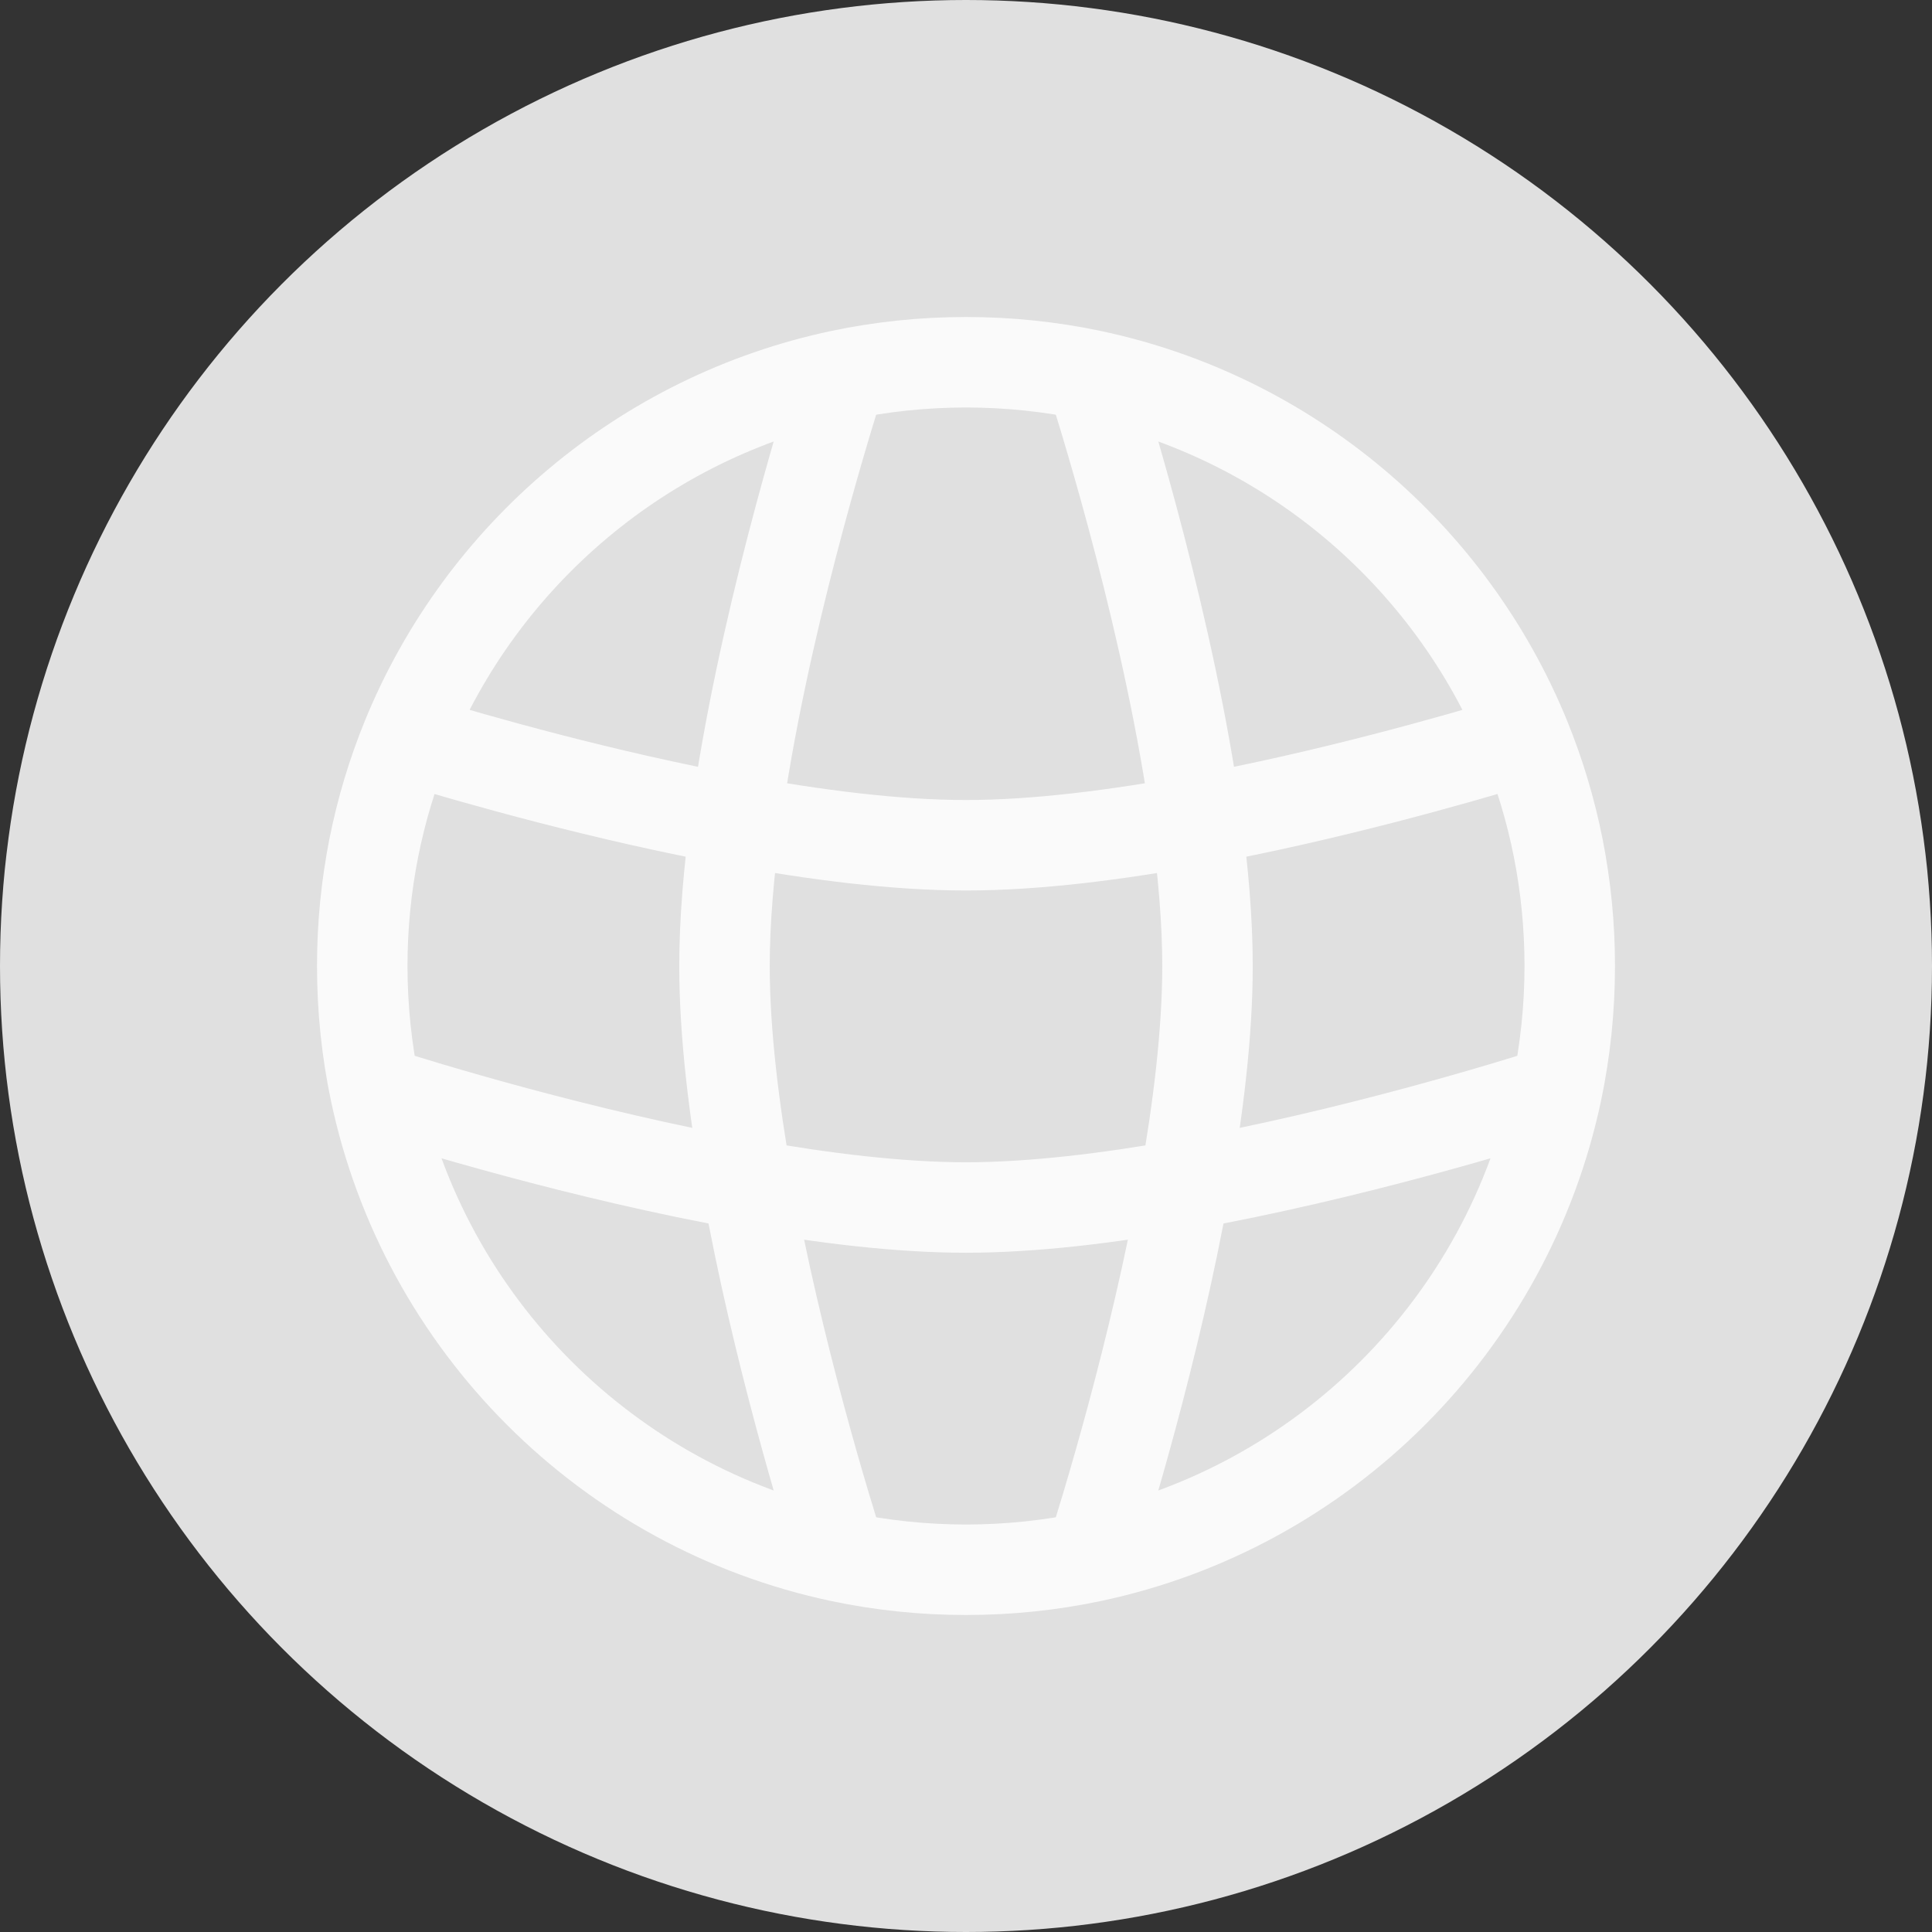
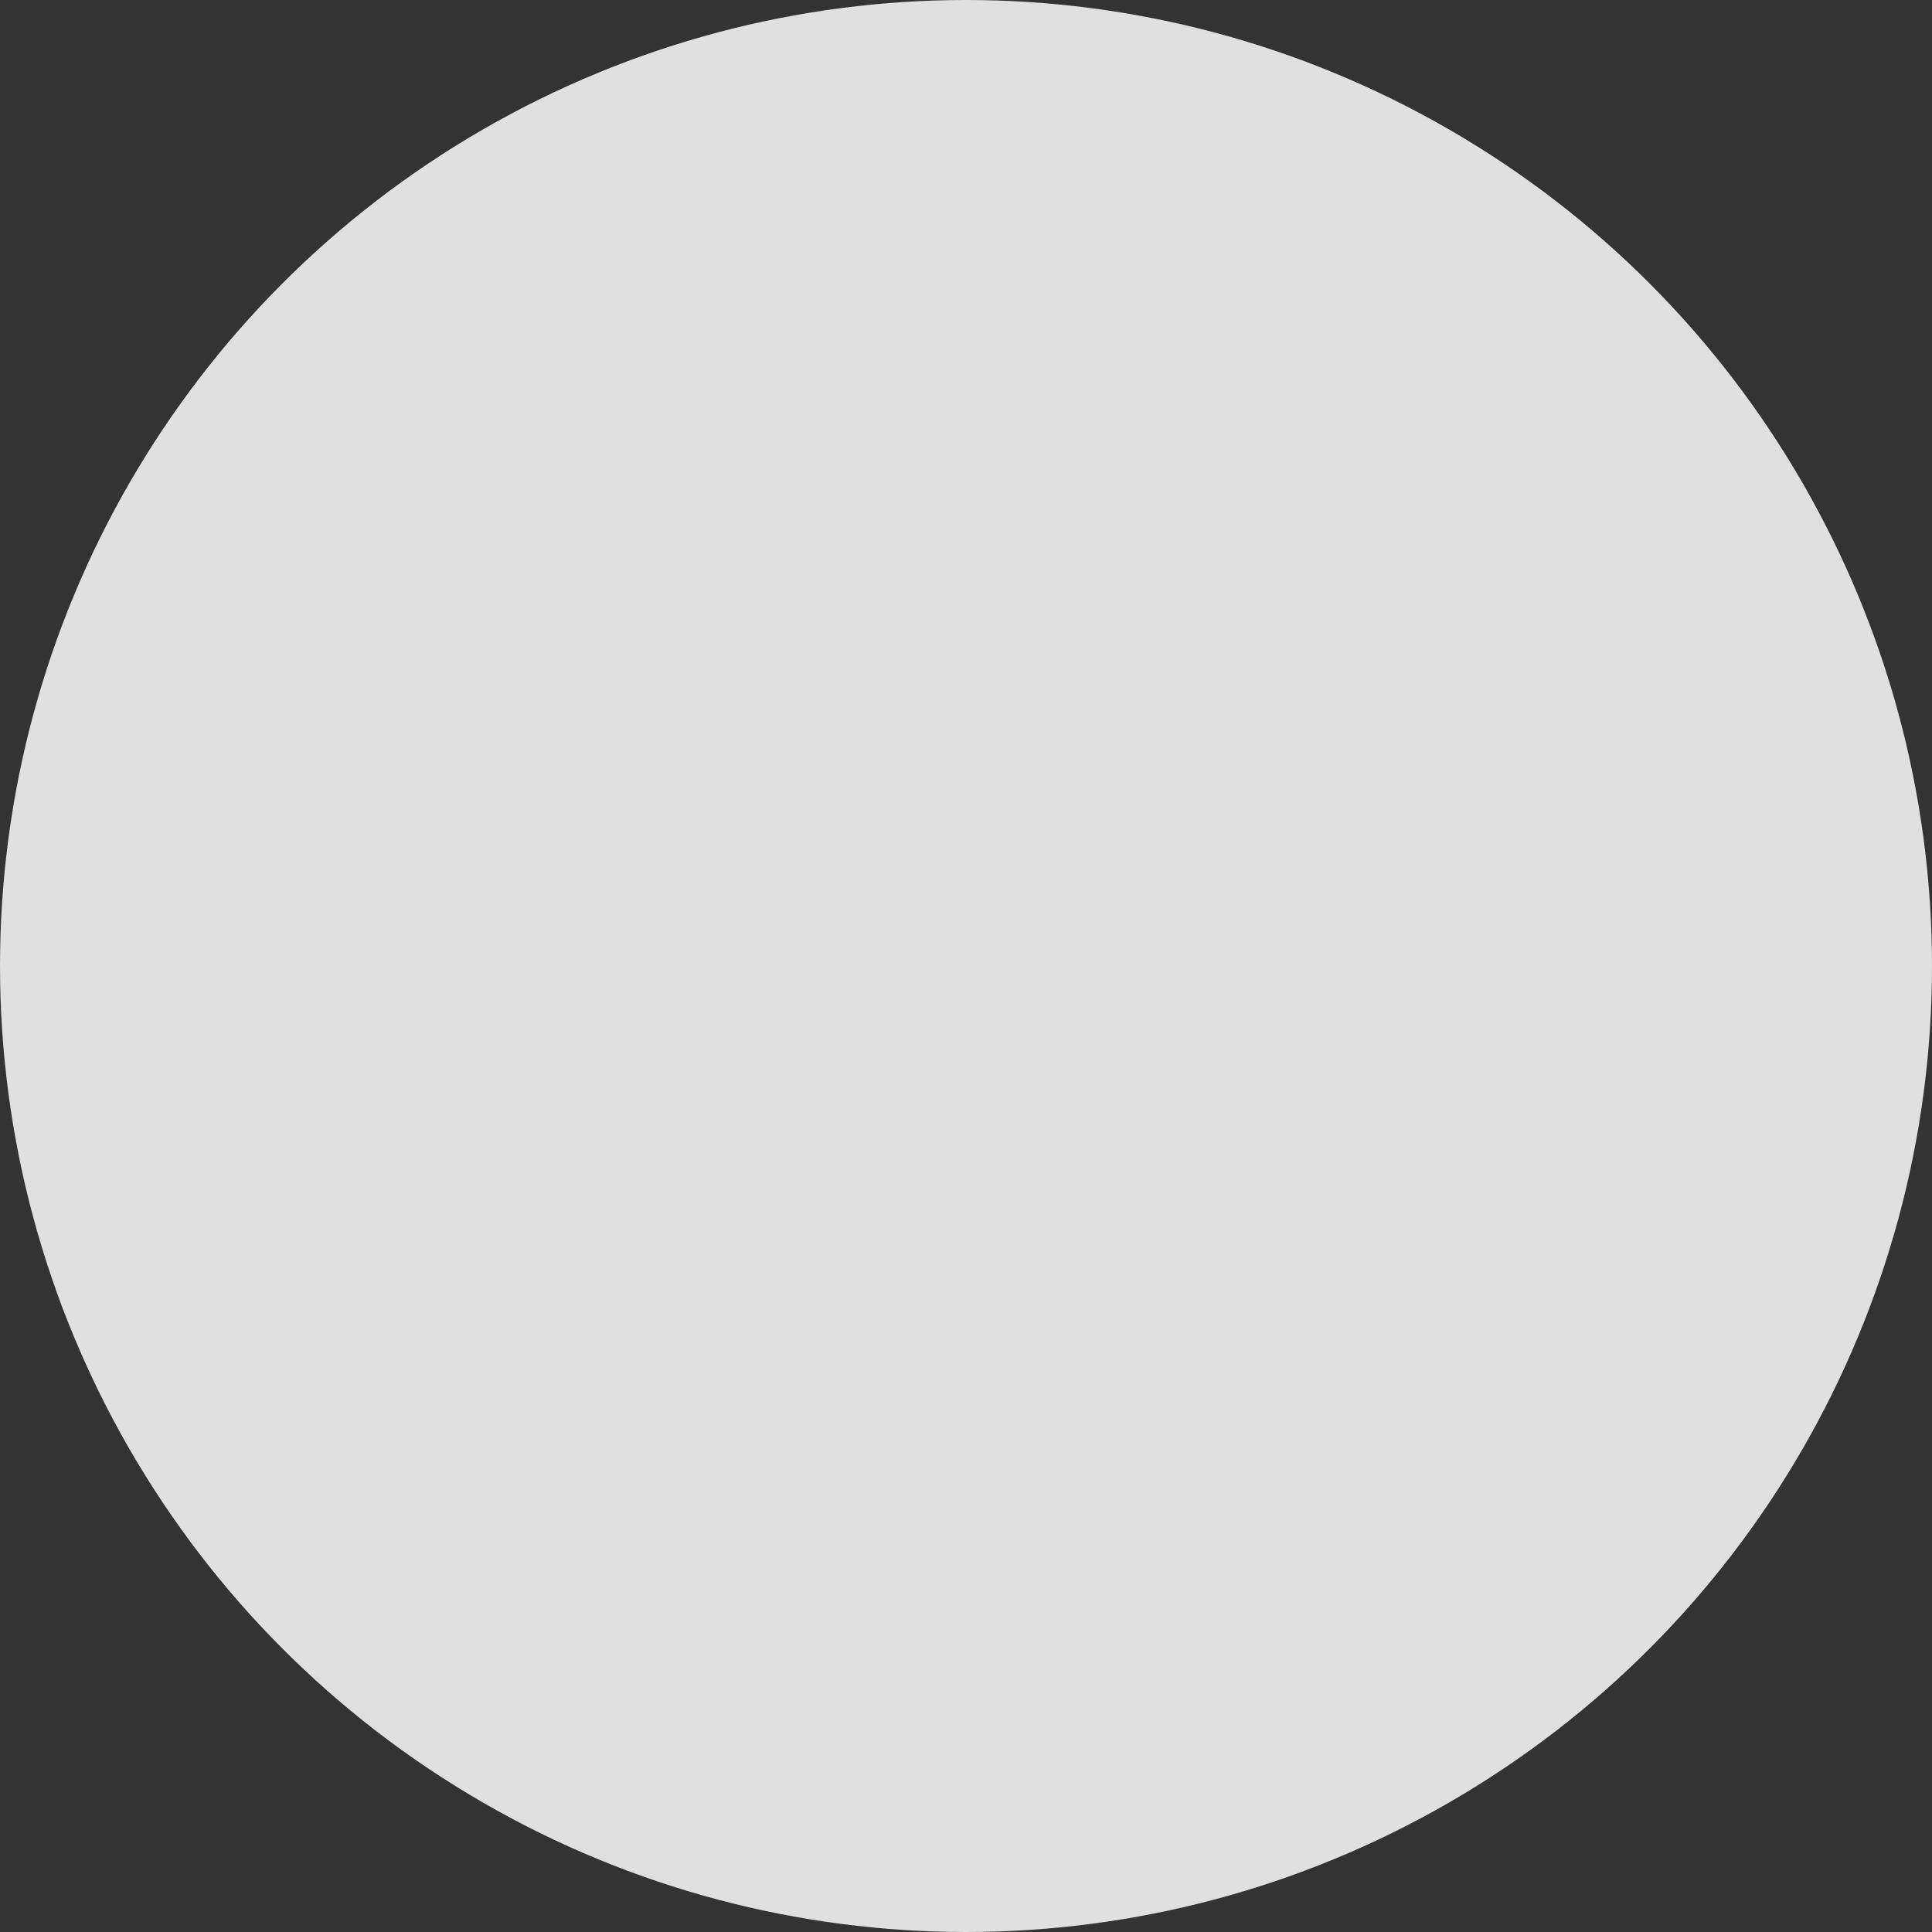
<svg xmlns="http://www.w3.org/2000/svg" fill="none" height="24" viewBox="0 0 24 24" width="24">
  <rect x="0" y="0" width="24" height="24" fill="#333333" stroke="none" />
  <circle cx="12" cy="12" fill="#e0e0e0" r="12" />
-   <path d="M9 12 8.438 12 9 12ZM15 12 15.562 12 15 12ZM12 15 12 15.562 12 15ZM13.552 19.339 13.668 19.89 13.552 19.339ZM10.448 19.339 10.332 19.89 10.448 19.339ZM5.054 9.166 4.533 8.953 4.533 8.953 5.054 9.166ZM4.661 13.552 4.11 13.668 4.11 13.668 4.661 13.552ZM10.448 4.661 10.332 4.11 10.448 4.661ZM13.552 4.661 13.668 4.11 13.668 4.11 13.552 4.661ZM18.886 9.193 19.049 9.731 18.886 9.193ZM5.113 9.193 4.95 9.731 5.113 9.193ZM18.426 9.38C18.756 10.188 18.938 11.072 18.938 12H20.062C20.062 10.924 19.851 9.896 19.468 8.955L18.426 9.38ZM18.938 12C18.938 12.493 18.886 12.973 18.789 13.436L19.89 13.668C20.003 13.129 20.062 12.571 20.062 12H18.938ZM18.789 13.436C18.225 16.115 16.115 18.225 13.436 18.789L13.668 19.89C16.783 19.234 19.234 16.783 19.89 13.668L18.789 13.436ZM13.436 18.789C12.973 18.886 12.493 18.938 12 18.938V20.062C12.571 20.062 13.129 20.003 13.668 19.89L13.436 18.789ZM12 18.938C11.507 18.938 11.027 18.886 10.564 18.789L10.332 19.89C10.871 20.003 11.429 20.062 12 20.062V18.938ZM5.062 12C5.062 11.071 5.245 10.187 5.575 9.379L4.533 8.953C4.149 9.894 3.938 10.923 3.938 12H5.062ZM10.564 18.789C7.885 18.225 5.775 16.115 5.211 13.436L4.11 13.668C4.766 16.783 7.217 19.234 10.332 19.89L10.564 18.789ZM5.211 13.436C5.114 12.973 5.062 12.493 5.062 12H3.938C3.938 12.571 3.997 13.129 4.11 13.668L5.211 13.436ZM5.575 9.379C6.434 7.275 8.296 5.688 10.564 5.211L10.332 4.11C7.693 4.666 5.531 6.51 4.533 8.953L5.575 9.379ZM10.564 5.211C11.027 5.114 11.507 5.062 12 5.062V3.938C11.429 3.938 10.871 3.997 10.332 4.11L10.564 5.211ZM12 5.062C12.493 5.062 12.973 5.114 13.436 5.211L13.668 4.11C13.129 3.997 12.571 3.938 12 3.938V5.062ZM13.436 5.211C15.705 5.689 17.567 7.276 18.426 9.38L19.468 8.955C18.47 6.511 16.308 4.666 13.668 4.11L13.436 5.211ZM13.016 4.832C13.223 5.48 13.989 7.975 14.303 10.267L15.418 10.114C15.09 7.72 14.298 5.148 14.088 4.49L13.016 4.832ZM14.303 10.267C14.387 10.881 14.438 11.471 14.438 12L15.562 12C15.562 11.404 15.506 10.761 15.418 10.114L14.303 10.267ZM18.722 8.655C17.899 8.904 16.353 9.343 14.758 9.637L14.963 10.743C16.617 10.438 18.208 9.986 19.049 9.731L18.722 8.655ZM14.758 9.637C13.791 9.816 12.825 9.938 12 9.938L12 11.062C12.922 11.062 13.963 10.928 14.963 10.743L14.758 9.637ZM14.438 12C14.438 12.784 14.327 13.697 14.163 14.617L15.27 14.816C15.441 13.863 15.562 12.877 15.562 12L14.438 12ZM14.163 14.617C13.802 16.636 13.196 18.606 13.016 19.168L14.088 19.51C14.272 18.933 14.896 16.907 15.27 14.816L14.163 14.617ZM19.168 13.016C18.606 13.196 16.636 13.802 14.617 14.163L14.816 15.27C16.907 14.896 18.933 14.272 19.51 14.088L19.168 13.016ZM14.617 14.163C13.697 14.327 12.784 14.438 12 14.438L12 15.562C12.877 15.562 13.863 15.441 14.816 15.27L14.617 14.163ZM12 14.438C11.216 14.438 10.303 14.327 9.383 14.163L9.185 15.27C10.137 15.441 11.123 15.562 12 15.562L12 14.438ZM9.383 14.163C7.364 13.802 5.394 13.196 4.832 13.016L4.49 14.088C5.067 14.272 7.093 14.896 9.185 15.27L9.383 14.163ZM8.438 12C8.438 12.877 8.559 13.863 8.73 14.816L9.837 14.617C9.673 13.697 9.562 12.784 9.562 12L8.438 12ZM8.73 14.816C9.104 16.907 9.728 18.933 9.912 19.51L10.984 19.168C10.804 18.606 10.198 16.636 9.837 14.617L8.73 14.816ZM9.912 4.49C9.702 5.148 8.91 7.72 8.582 10.114L9.697 10.267C10.011 7.975 10.777 5.48 10.984 4.832L9.912 4.49ZM8.582 10.114C8.494 10.761 8.438 11.404 8.438 12L9.562 12C9.562 11.471 9.613 10.881 9.697 10.267L8.582 10.114ZM12 9.938C11.175 9.938 10.209 9.816 9.242 9.637L9.037 10.743C10.037 10.928 11.078 11.062 12 11.062L12 9.938ZM9.242 9.637C7.646 9.343 6.1 8.904 5.277 8.654L4.95 9.731C5.791 9.986 7.383 10.438 9.037 10.743L9.242 9.637ZM18.688 8.669C18.698 8.664 18.709 8.659 18.722 8.655L19.049 9.731C19.104 9.714 19.157 9.693 19.206 9.667L18.688 8.669ZM4.76 9.646C4.819 9.681 4.882 9.71 4.95 9.731L5.277 8.654C5.303 8.662 5.327 8.673 5.347 8.686L4.76 9.646Z" fill="#fafafa" />
</svg>